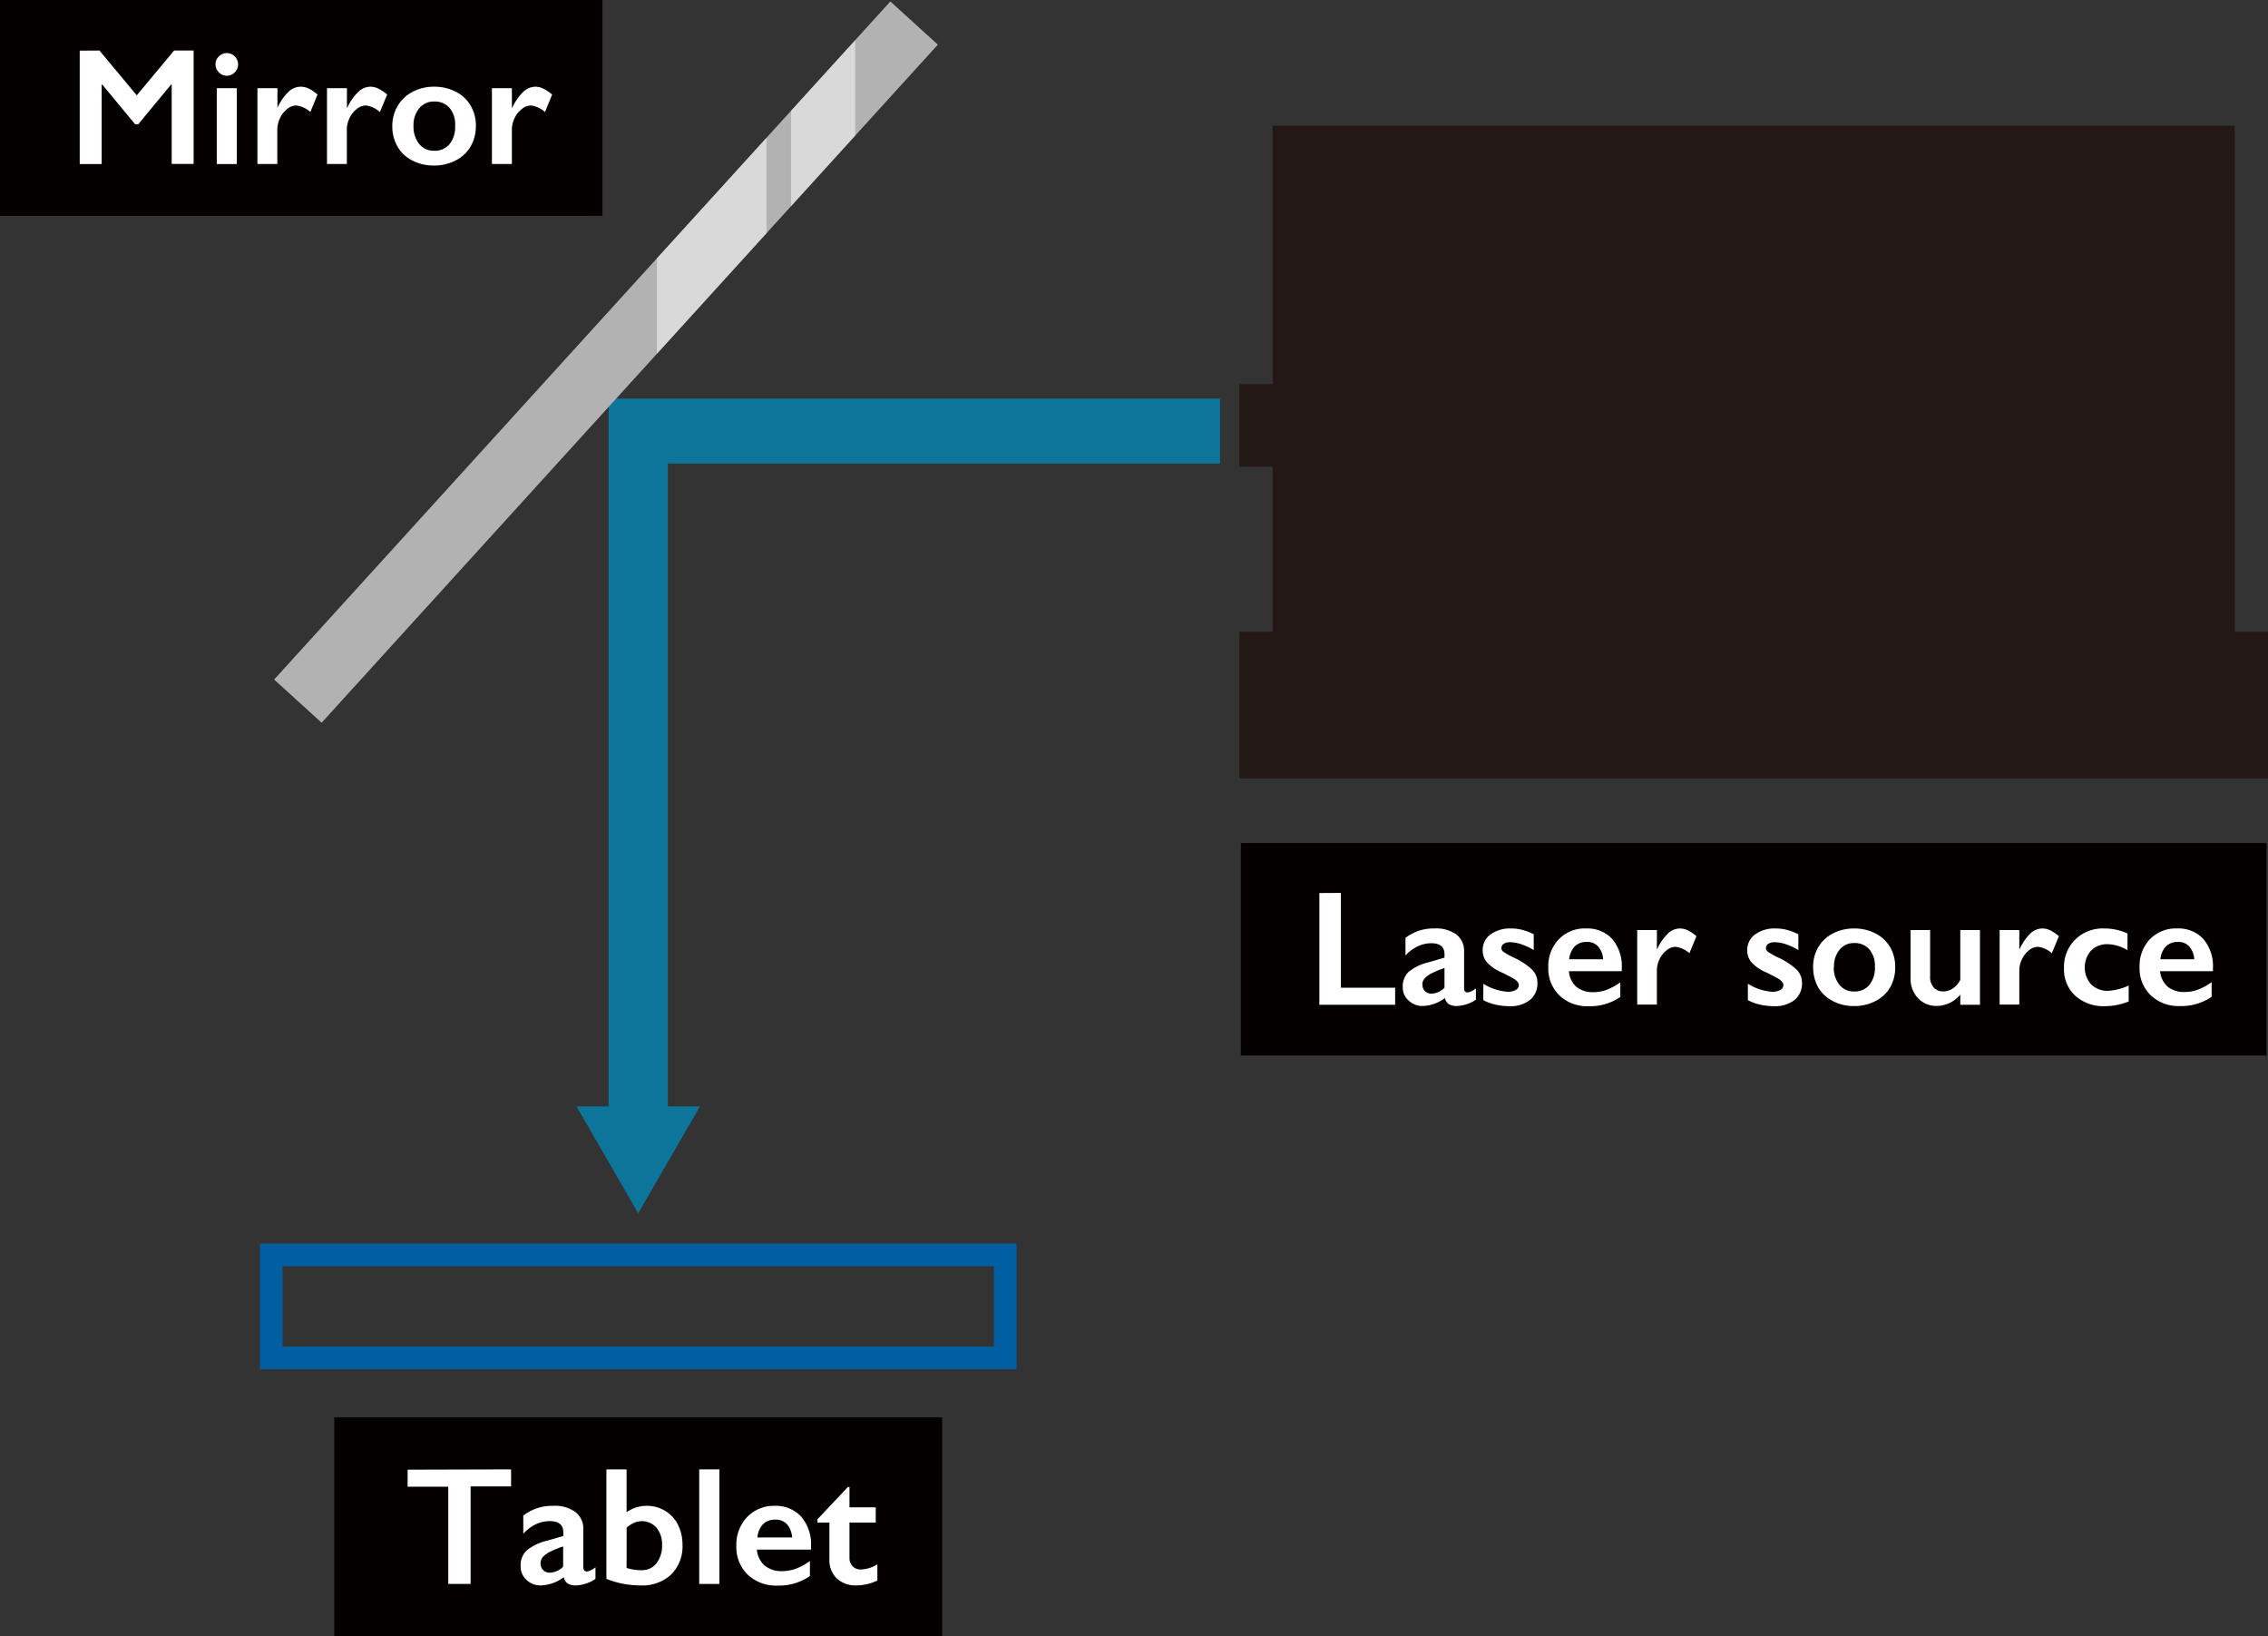
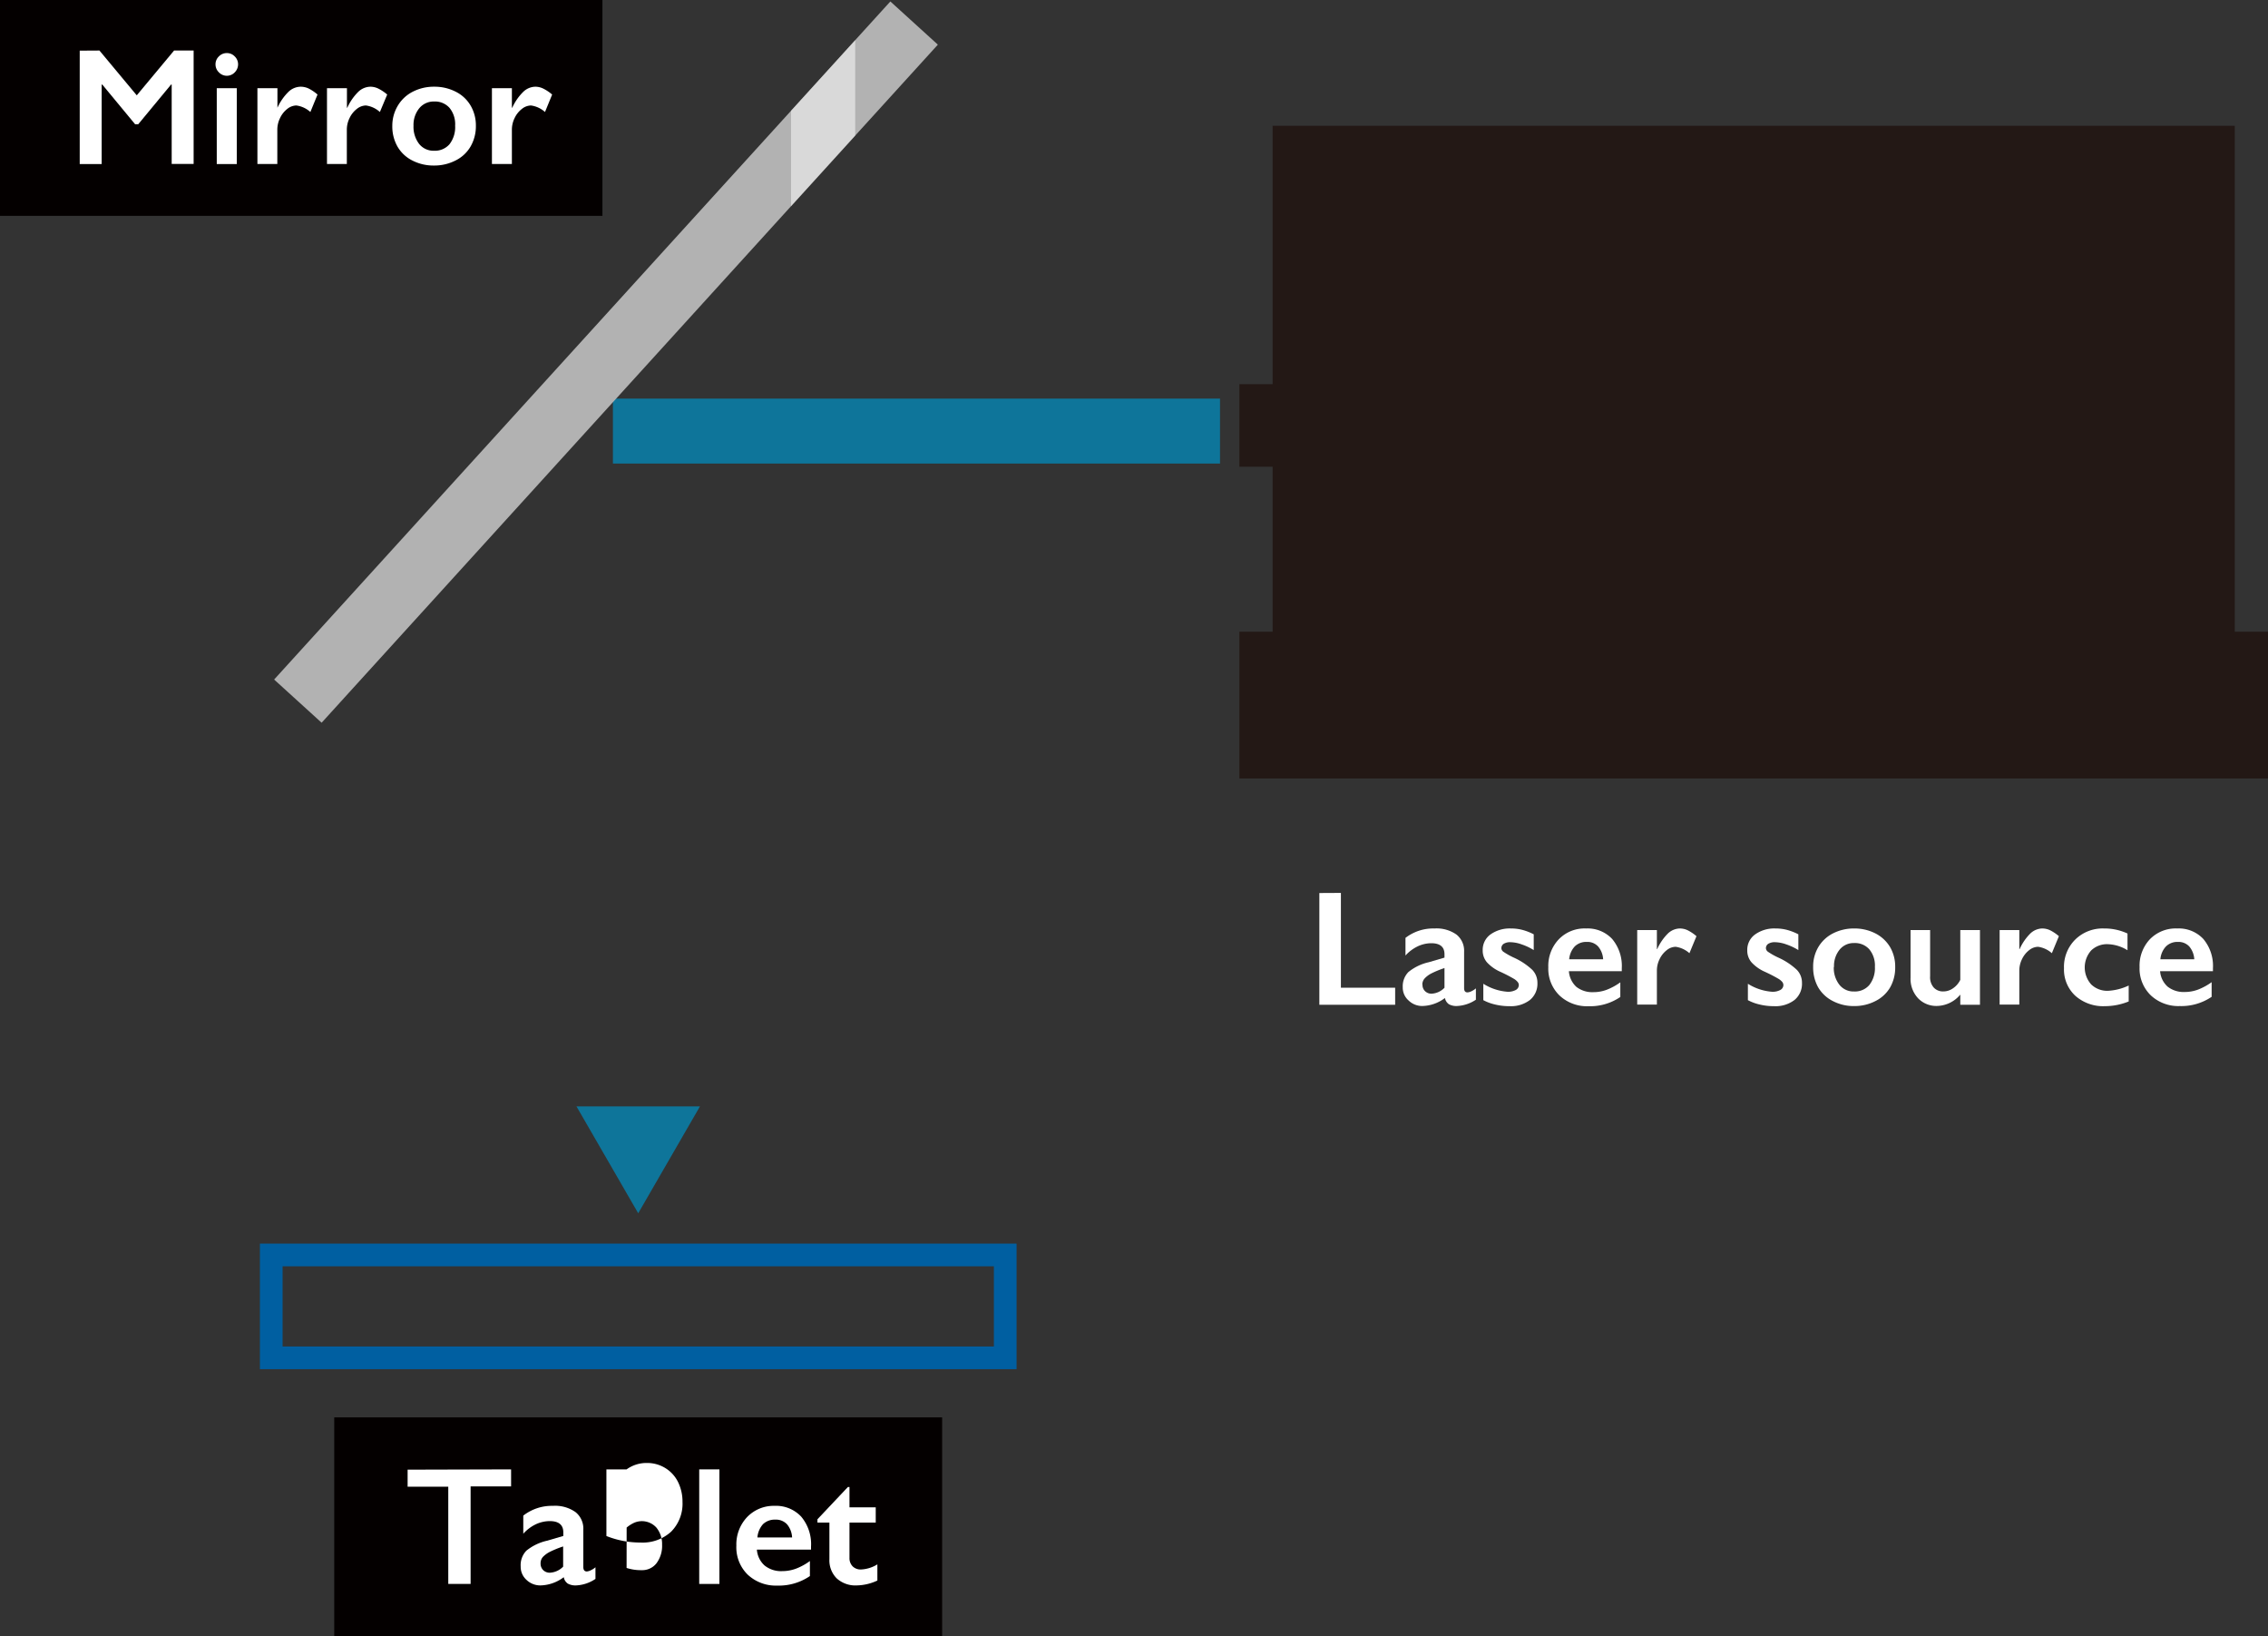
<svg xmlns="http://www.w3.org/2000/svg" viewBox="0 0 400 288.5">
  <rect x="0" y="0" width="400" height="288.5" fill="#333333" stroke="none" />
  <defs>
    <style>.a,.b{fill:none;}.b{stroke:#005fa1;stroke-miterlimit:10;stroke-width:4px;}.c{fill:#0e759a;}.d{fill:#b2b2b2;}.e{clip-path:url(#a);}.f,.i{fill:#fff;}.f{opacity:0.5;}.g{fill:#231815;}.h{fill:#040000;}</style>
    <clipPath id="a">
      <rect class="a" x="26.09" y="58.21" width="161.58" height="11.32" transform="translate(226.03 27.72) rotate(132.27)" />
    </clipPath>
  </defs>
  <rect class="b" x="47.84" y="221.29" width="129.45" height="18.14" />
-   <rect class="c" x="107.34" y="70.54" width="10.45" height="126.46" />
  <rect class="c" x="155.91" y="22.48" width="11.45" height="107.07" transform="translate(237.65 -85.62) rotate(90)" />
  <rect class="d" x="26.09" y="58.21" width="161.58" height="11.32" transform="translate(226.03 27.72) rotate(132.27)" />
  <g class="e">
    <rect class="f" x="64.38" y="30.39" width="161.58" height="11.32" transform="translate(181.22 -109.12) rotate(90)" />
-     <rect class="f" x="44.72" y="44.99" width="161.58" height="19.33" transform="translate(180.17 -70.85) rotate(90)" />
  </g>
  <rect class="g" x="224.45" y="22.18" width="169.69" height="96.12" />
  <rect class="g" x="218.59" y="111.39" width="181.41" height="25.88" />
  <rect class="g" x="218.59" y="67.74" width="36.99" height="14.56" />
-   <rect class="h" x="218.85" y="148.67" width="180.89" height="37.45" />
  <path class="i" d="M236.49,157.45v16.72h9.57v3H232.69v-19.7Z" />
  <path class="i" d="M253,163.72a6.08,6.08,0,0,1,3.88,1.08,3.65,3.65,0,0,1,1.34,3v6.45c0,.5.2.74.6.74a1.84,1.84,0,0,0,.71-.21,3.31,3.31,0,0,0,.77-.5v2a6.5,6.5,0,0,1-3.33,1.11,2.71,2.71,0,0,1-1.43-.31,1.73,1.73,0,0,1-.7-1.1,6.84,6.84,0,0,1-4,1.41,3.43,3.43,0,0,1-2.44-1,3,3,0,0,1-1-2.3,3.58,3.58,0,0,1,1-2.69,8.64,8.64,0,0,1,3.55-1.72l2.81-.82v-.6c0-1.29-.78-1.94-2.34-1.94a5.7,5.7,0,0,0-2.38.55,6.89,6.89,0,0,0-2.16,1.62v-3.11A8,8,0,0,1,253,163.72Zm-2.12,9.9a1.51,1.51,0,0,0,.46,1.16,1.59,1.59,0,0,0,1.14.44,3.4,3.4,0,0,0,2.28-1.05V170.7a16.39,16.39,0,0,0-2.28.93,4.35,4.35,0,0,0-1.21.89A1.63,1.63,0,0,0,250.85,173.62Z" />
  <path class="i" d="M266.45,163.72a7.94,7.94,0,0,1,2.05.25,10,10,0,0,1,2,.78v2.78a10.1,10.1,0,0,0-2.12-1,6.23,6.23,0,0,0-2-.39,2.11,2.11,0,0,0-1.17.28.92.92,0,0,0-.42.81.84.84,0,0,0,.35.59,12.61,12.61,0,0,0,1.94,1.08,12,12,0,0,1,3.16,2.11,3.26,3.26,0,0,1,.91,2.32,3.69,3.69,0,0,1-1.32,3,5.48,5.48,0,0,1-3.59,1.09,10.54,10.54,0,0,1-2.63-.31,8.23,8.23,0,0,1-2-.75v-2.89a9.29,9.29,0,0,0,4.27,1.41,2.87,2.87,0,0,0,1.44-.31,1,1,0,0,0,.55-.84.86.86,0,0,0-.2-.57,2.62,2.62,0,0,0-.59-.52,27.08,27.08,0,0,0-2.47-1.28,7.06,7.06,0,0,1-2.35-1.66,3.15,3.15,0,0,1-.76-2.12,3.35,3.35,0,0,1,1.36-2.8A5.85,5.85,0,0,1,266.45,163.72Z" />
  <path class="i" d="M279.74,163.72a5.92,5.92,0,0,1,4.6,1.86,7.41,7.41,0,0,1,1.69,5.15v.52H276.7A4.15,4.15,0,0,0,278,174a4.54,4.54,0,0,0,3,.95,6.66,6.66,0,0,0,2.39-.43,10.65,10.65,0,0,0,2.38-1.3v2.58a9.46,9.46,0,0,1-5.61,1.63,7.07,7.07,0,0,1-5.09-1.87,6.57,6.57,0,0,1-2-5,6.8,6.8,0,0,1,1.83-4.91A6.31,6.31,0,0,1,279.74,163.72Zm3,5.43a3.78,3.78,0,0,0-.88-2.25,2.56,2.56,0,0,0-2-.81,2.88,2.88,0,0,0-2.11.78,3.81,3.81,0,0,0-1,2.28Z" />
  <path class="i" d="M296.28,163.72a3.29,3.29,0,0,1,1.36.31,7.59,7.59,0,0,1,1.56,1.05l-1.24,3a4.62,4.62,0,0,0-2.43-1.13,2.58,2.58,0,0,0-1.58.6,4.37,4.37,0,0,0-1.26,1.59,4.55,4.55,0,0,0-.47,2v6h-3.47V164h3.47v3.35h.06a9.16,9.16,0,0,1,1.9-2.76A3.14,3.14,0,0,1,296.28,163.72Z" />
  <path class="i" d="M313.12,163.72a7.94,7.94,0,0,1,2.05.25,10,10,0,0,1,2,.78v2.78a10.1,10.1,0,0,0-2.12-1,6.22,6.22,0,0,0-2-.39,2.12,2.12,0,0,0-1.18.28.92.92,0,0,0-.42.81.84.84,0,0,0,.35.59,12.61,12.61,0,0,0,1.94,1.08,12,12,0,0,1,3.16,2.11,3.26,3.26,0,0,1,.91,2.32,3.69,3.69,0,0,1-1.32,3,5.48,5.48,0,0,1-3.59,1.09,10.54,10.54,0,0,1-2.63-.31,8.23,8.23,0,0,1-2-.75v-2.89a9.29,9.29,0,0,0,4.27,1.41,2.85,2.85,0,0,0,1.44-.31,1,1,0,0,0,.55-.84.91.91,0,0,0-.19-.57,2.7,2.7,0,0,0-.6-.52,27.08,27.08,0,0,0-2.47-1.28,7.06,7.06,0,0,1-2.35-1.66,3.15,3.15,0,0,1-.76-2.12,3.33,3.33,0,0,1,1.37-2.8A5.8,5.8,0,0,1,313.12,163.72Z" />
  <path class="i" d="M327,163.72a8.11,8.11,0,0,1,3.74.86,6.38,6.38,0,0,1,2.6,2.41,6.81,6.81,0,0,1,.91,3.52,7.06,7.06,0,0,1-.88,3.58,6.2,6.2,0,0,1-2.59,2.42,8,8,0,0,1-3.78.89,7.88,7.88,0,0,1-3.76-.89,6.23,6.23,0,0,1-2.58-2.42,7.17,7.17,0,0,1-.88-3.58,6.73,6.73,0,0,1,.93-3.54,6.35,6.35,0,0,1,2.6-2.4A8.08,8.08,0,0,1,327,163.72Zm-3.58,6.79a4.8,4.8,0,0,0,1,3.15,3.16,3.16,0,0,0,2.58,1.17,3.35,3.35,0,0,0,2.67-1.12,4.79,4.79,0,0,0,1-3.23,4.45,4.45,0,0,0-1-3.1,3.38,3.38,0,0,0-2.66-1.09,3.18,3.18,0,0,0-2.56,1.16A4.54,4.54,0,0,0,323.46,170.51Z" />
  <path class="i" d="M340.41,164v8.15a2.72,2.72,0,0,0,.65,2,2.21,2.21,0,0,0,1.7.67,2.93,2.93,0,0,0,1.67-.54,3.83,3.83,0,0,0,1.3-1.5V164h3.47v13.17h-3.47v-1.79a5.48,5.48,0,0,1-4.06,2,4.45,4.45,0,0,1-3.41-1.38,5,5,0,0,1-1.3-3.61V164Z" />
  <path class="i" d="M360.2,163.72a3.29,3.29,0,0,1,1.36.31,7.59,7.59,0,0,1,1.56,1.05l-1.24,3a4.62,4.62,0,0,0-2.43-1.13,2.58,2.58,0,0,0-1.58.6,4.37,4.37,0,0,0-1.26,1.59,4.55,4.55,0,0,0-.47,2v6h-3.47V164h3.47v3.35h.06a9.16,9.16,0,0,1,1.9-2.76A3.14,3.14,0,0,1,360.2,163.72Z" />
  <path class="i" d="M371.06,163.72a9.57,9.57,0,0,1,4.16.89v2.95a7,7,0,0,0-3.5-1.07,4,4,0,0,0-2.9,1.1,4.51,4.51,0,0,0,0,6,4.08,4.08,0,0,0,3,1.12,9.76,9.76,0,0,0,3.61-.93v2.81a11.17,11.17,0,0,1-4.22.83,7.38,7.38,0,0,1-5.19-1.83,6.3,6.3,0,0,1-2-4.87,6.76,6.76,0,0,1,2-5.06A6.89,6.89,0,0,1,371.06,163.72Z" />
  <path class="i" d="M384,163.72a5.91,5.91,0,0,1,4.6,1.86,7.37,7.37,0,0,1,1.69,5.15v.52h-9.32a4.06,4.06,0,0,0,1.32,2.72,4.54,4.54,0,0,0,3,.95,6.7,6.7,0,0,0,2.39-.43,10.65,10.65,0,0,0,2.38-1.3v2.58a9.51,9.51,0,0,1-5.62,1.63,7.09,7.09,0,0,1-5.09-1.87,6.56,6.56,0,0,1-2-5,6.79,6.79,0,0,1,1.82-4.91A6.34,6.34,0,0,1,384,163.72Zm3,5.43a3.84,3.84,0,0,0-.88-2.25,2.59,2.59,0,0,0-2-.81,2.87,2.87,0,0,0-2.1.78,3.75,3.75,0,0,0-1,2.28Z" />
  <rect class="h" x="58.95" y="249.93" width="107.21" height="38.57" />
  <path class="i" d="M90.14,259.1v3H83V279.3H79.06V262.15H71.89v-3Z" />
  <path class="i" d="M97.51,265.53a6.21,6.21,0,0,1,4,1.11,3.73,3.73,0,0,1,1.37,3.08v6.61c0,.51.21.77.62.77a1.85,1.85,0,0,0,.73-.23,3.17,3.17,0,0,0,.79-.51v2.05a6.59,6.59,0,0,1-3.41,1.15,2.81,2.81,0,0,1-1.47-.32,1.73,1.73,0,0,1-.71-1.13,7.09,7.09,0,0,1-4.1,1.45,3.5,3.5,0,0,1-2.5-1,3.1,3.1,0,0,1-1-2.35,3.67,3.67,0,0,1,1-2.77,8.88,8.88,0,0,1,3.64-1.76l2.88-.84v-.62q0-2-2.4-2a5.87,5.87,0,0,0-2.45.56,7.06,7.06,0,0,0-2.21,1.67v-3.2A8.21,8.21,0,0,1,97.51,265.53Zm-2.17,10.15a1.59,1.59,0,0,0,.47,1.19,1.63,1.63,0,0,0,1.17.45,3.52,3.52,0,0,0,2.34-1.07v-3.56a17.35,17.35,0,0,0-2.34.95,4.57,4.57,0,0,0-1.24.91A1.66,1.66,0,0,0,95.34,275.68Z" />
-   <path class="i" d="M110.51,259.1v7.56a6,6,0,0,1,3.57-1.13,6.07,6.07,0,0,1,3.23.88,6,6,0,0,1,2.26,2.45,7.81,7.81,0,0,1,.8,3.54,7,7,0,0,1-2,5.24,7.46,7.46,0,0,1-5.42,1.92,16.22,16.22,0,0,1-6-1.15V259.1Zm0,17.38a8.24,8.24,0,0,0,2.66.39,3.17,3.17,0,0,0,2.6-1.2,5.11,5.11,0,0,0,1-3.3,4.54,4.54,0,0,0-1-3,3.44,3.44,0,0,0-3.92-.86,5.73,5.73,0,0,0-1.33.85Z" />
+   <path class="i" d="M110.51,259.1a6,6,0,0,1,3.57-1.13,6.07,6.07,0,0,1,3.23.88,6,6,0,0,1,2.26,2.45,7.81,7.81,0,0,1,.8,3.54,7,7,0,0,1-2,5.24,7.46,7.46,0,0,1-5.42,1.92,16.22,16.22,0,0,1-6-1.15V259.1Zm0,17.38a8.24,8.24,0,0,0,2.66.39,3.17,3.17,0,0,0,2.6-1.2,5.11,5.11,0,0,0,1-3.3,4.54,4.54,0,0,0-1-3,3.44,3.44,0,0,0-3.92-.86,5.73,5.73,0,0,0-1.33.85Z" />
  <path class="i" d="M126.88,259.1v20.2h-3.56V259.1Z" />
  <path class="i" d="M136.59,265.53a6.07,6.07,0,0,1,4.72,1.91,7.53,7.53,0,0,1,1.73,5.28v.53h-9.55a4.15,4.15,0,0,0,1.35,2.79,4.6,4.6,0,0,0,3.11,1,7,7,0,0,0,2.45-.44,10.45,10.45,0,0,0,2.44-1.34v2.65a9.69,9.69,0,0,1-5.75,1.68,7.24,7.24,0,0,1-5.22-1.93,6.73,6.73,0,0,1-2-5.12,7,7,0,0,1,1.87-5A6.47,6.47,0,0,1,136.59,265.53Zm3.11,5.57a3.88,3.88,0,0,0-.89-2.31,2.66,2.66,0,0,0-2.07-.83,3,3,0,0,0-2.16.79,4,4,0,0,0-1,2.35Z" />
  <path class="i" d="M149.54,262.21h.28v3.58h4.63v2.69h-4.63v6.23a2.06,2.06,0,0,0,.55,1.48,2,2,0,0,0,1.51.56,6.05,6.05,0,0,0,2.86-.9v2.85a8.94,8.94,0,0,1-3.61.86,4.9,4.9,0,0,1-3.57-1.25,4.49,4.49,0,0,1-1.28-3.37v-6.46h-2.11v-.58Z" />
  <rect class="h" width="106.25" height="38.06" />
  <path class="i" d="M17.54,8.91l6.58,7.9,6.58-7.9h3.45v20H30.28v-14h-.11l-5.79,7h-.55l-5.79-7h-.11V28.93H14.06v-20Z" />
  <path class="i" d="M40,9.36a1.88,1.88,0,0,1,1.4.59,1.92,1.92,0,0,1,.59,1.4,2,2,0,0,1-.58,1.4,1.92,1.92,0,0,1-2.81,0,1.93,1.93,0,0,1-.59-1.4,1.9,1.9,0,0,1,.6-1.41A1.92,1.92,0,0,1,40,9.36Zm1.76,6.19V28.93H38.23V15.55Z" />
  <path class="i" d="M53.05,15.29a3.32,3.32,0,0,1,1.39.32A7.61,7.61,0,0,1,56,16.67l-1.26,3.08a4.61,4.61,0,0,0-2.47-1.15,2.62,2.62,0,0,0-1.61.61,4.36,4.36,0,0,0-1.27,1.61,4.63,4.63,0,0,0-.48,2v6.1H45.4V15.55h3.53V19h0a9.3,9.3,0,0,1,1.94-2.8A3.14,3.14,0,0,1,53.05,15.29Z" />
  <path class="i" d="M65.32,15.29a3.24,3.24,0,0,1,1.38.32,7.63,7.63,0,0,1,1.59,1.06L67,19.75a4.59,4.59,0,0,0-2.46-1.15,2.62,2.62,0,0,0-1.61.61,4.38,4.38,0,0,0-1.28,1.61,4.63,4.63,0,0,0-.48,2v6.1H57.67V15.55h3.52V19h.06a9.3,9.3,0,0,1,1.93-2.8A3.16,3.16,0,0,1,65.32,15.29Z" />
  <path class="i" d="M76.57,15.29a8.15,8.15,0,0,1,3.8.88A6.29,6.29,0,0,1,83,18.62a6.88,6.88,0,0,1,.93,3.56A7.14,7.14,0,0,1,83,25.82a6.26,6.26,0,0,1-2.64,2.47,8.22,8.22,0,0,1-3.83.9,8.13,8.13,0,0,1-3.83-.9,6.24,6.24,0,0,1-2.61-2.47,7.15,7.15,0,0,1-.9-3.64,6.85,6.85,0,0,1,1-3.59,6.5,6.5,0,0,1,2.63-2.43A8.1,8.1,0,0,1,76.57,15.29Zm-3.64,6.89a4.94,4.94,0,0,0,1,3.21,3.24,3.24,0,0,0,2.63,1.19,3.4,3.4,0,0,0,2.71-1.14,4.89,4.89,0,0,0,1-3.28,4.53,4.53,0,0,0-1-3.15,3.43,3.43,0,0,0-2.7-1.11,3.28,3.28,0,0,0-2.61,1.17A4.63,4.63,0,0,0,72.93,22.18Z" />
  <path class="i" d="M94.41,15.29a3.24,3.24,0,0,1,1.38.32,7.63,7.63,0,0,1,1.59,1.06l-1.26,3.08a4.65,4.65,0,0,0-2.47-1.15,2.62,2.62,0,0,0-1.61.61,4.38,4.38,0,0,0-1.28,1.61,4.63,4.63,0,0,0-.48,2v6.1H86.76V15.55h3.52V19h.06a9.3,9.3,0,0,1,1.94-2.8A3.14,3.14,0,0,1,94.41,15.29Z" />
  <polygon class="c" points="112.56 213.94 123.45 195.09 101.67 195.09 112.56 213.94" />
</svg>